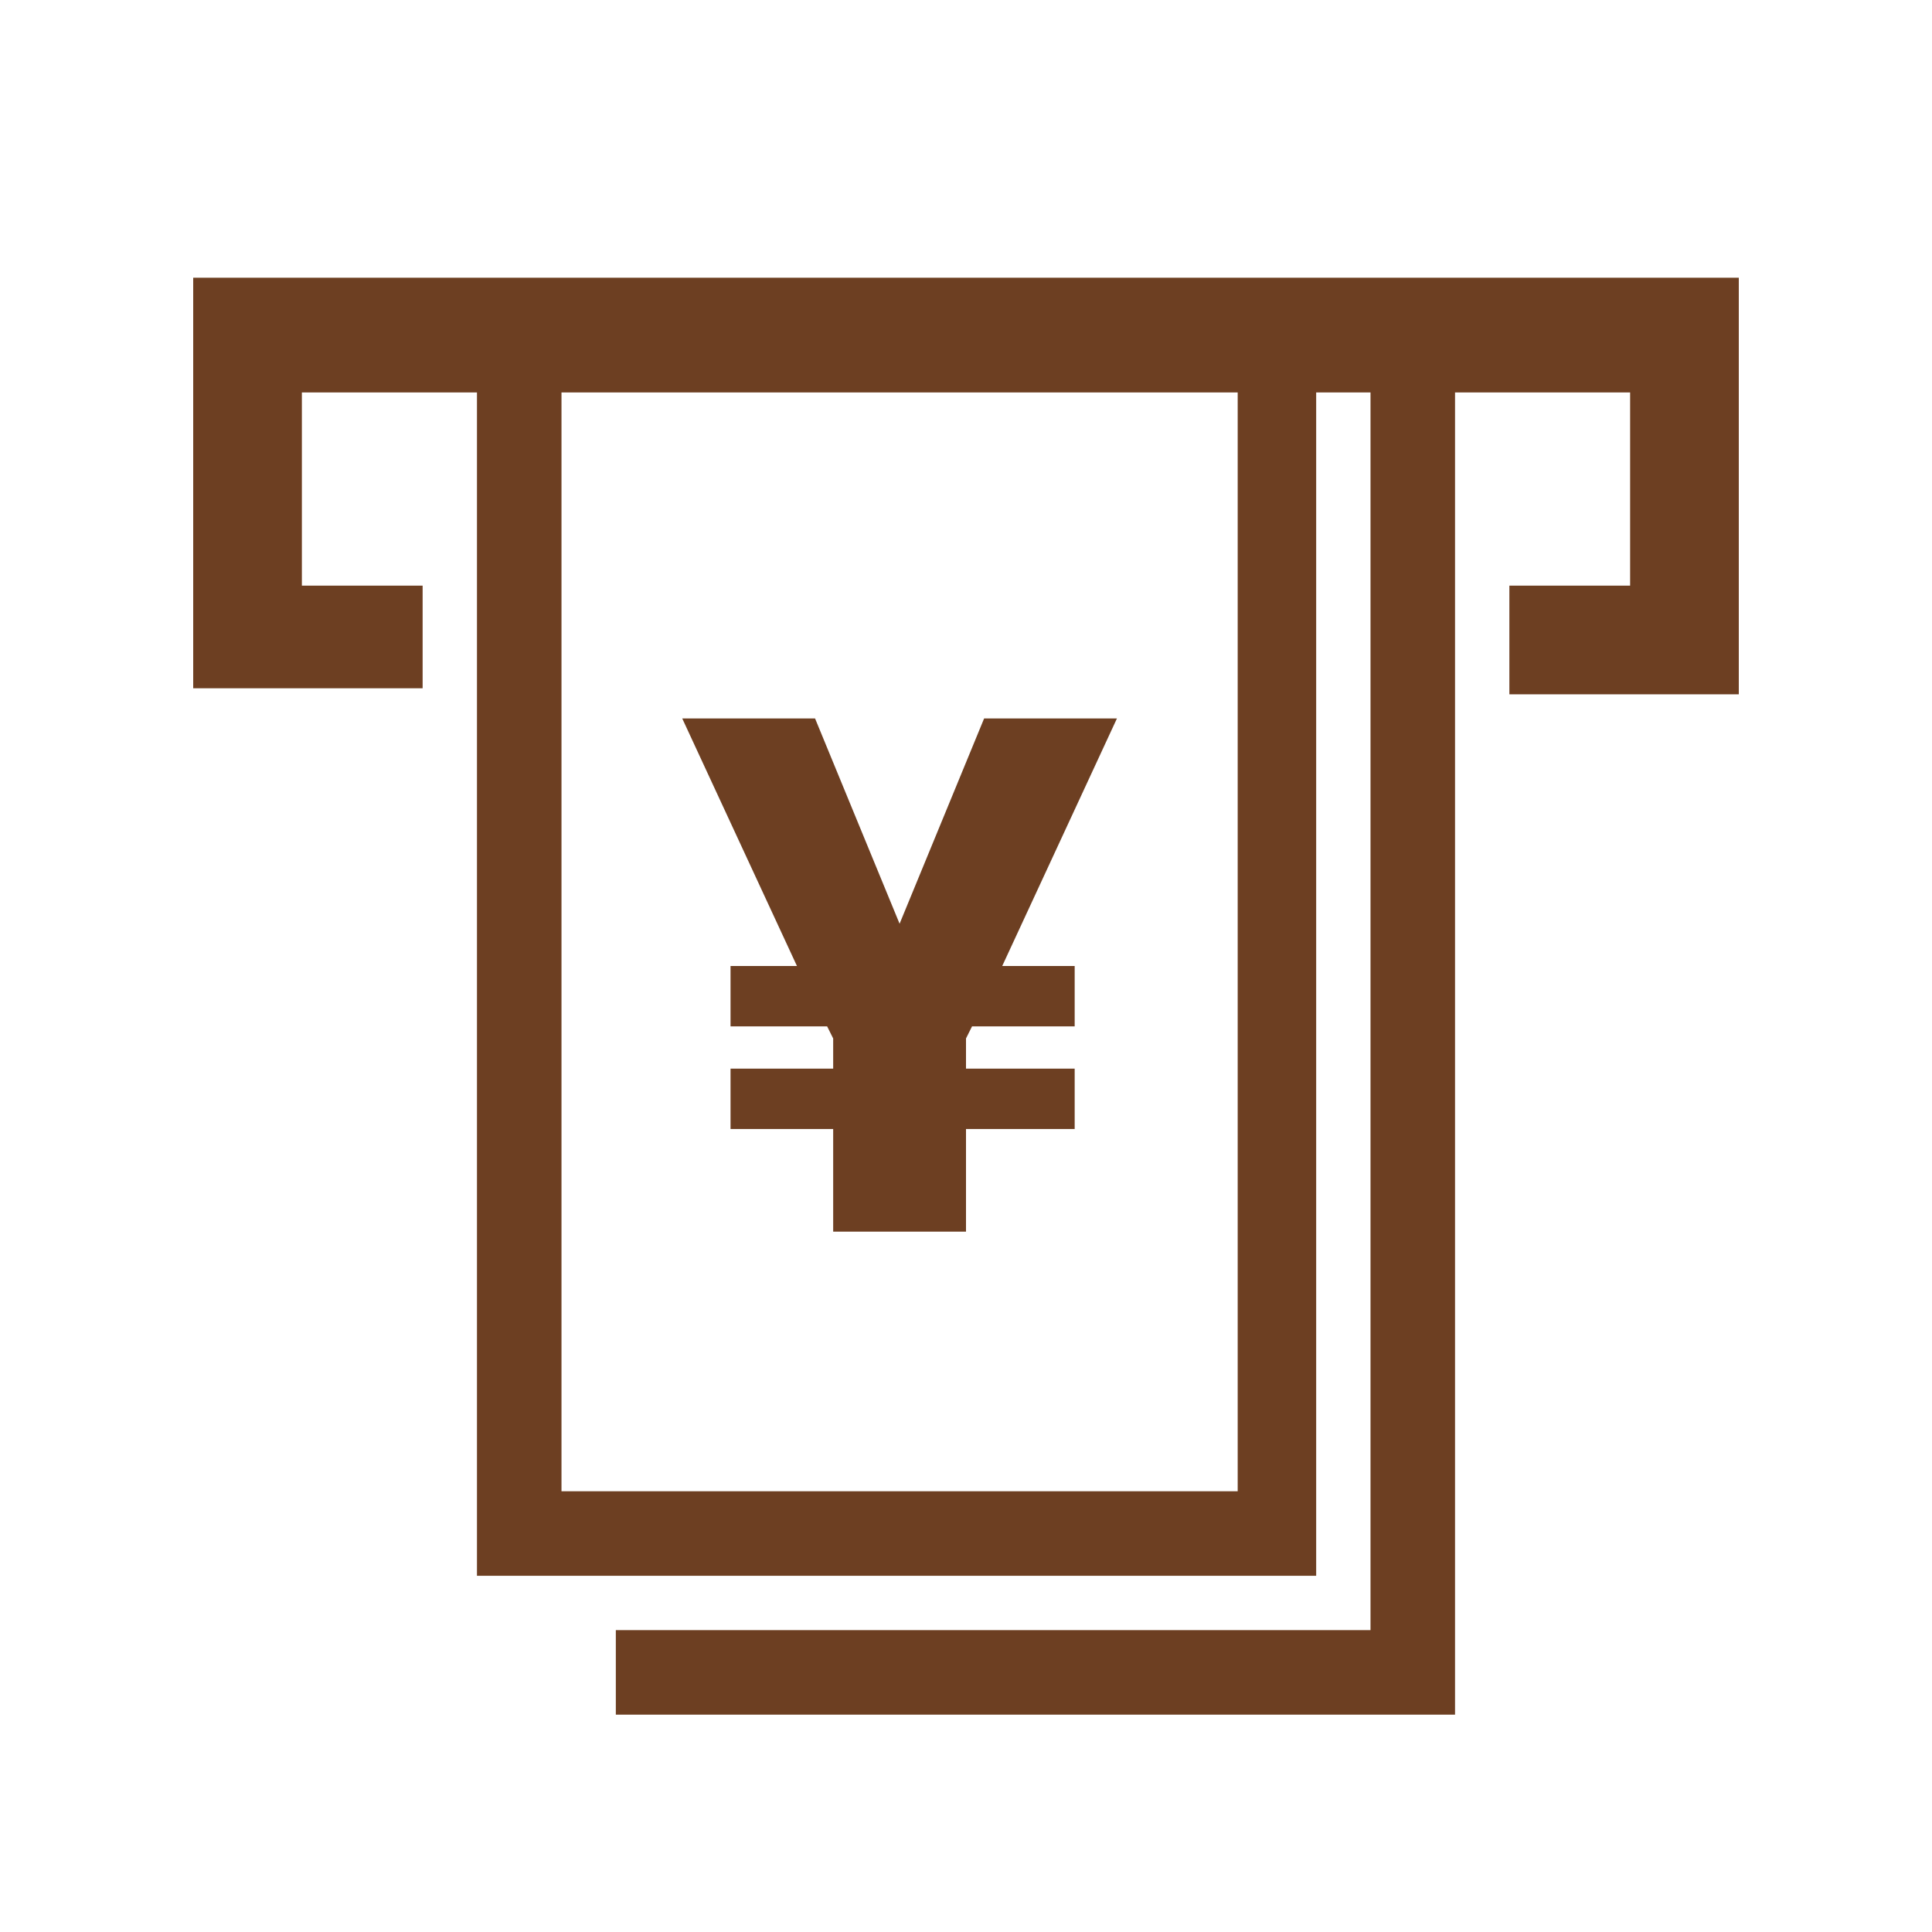
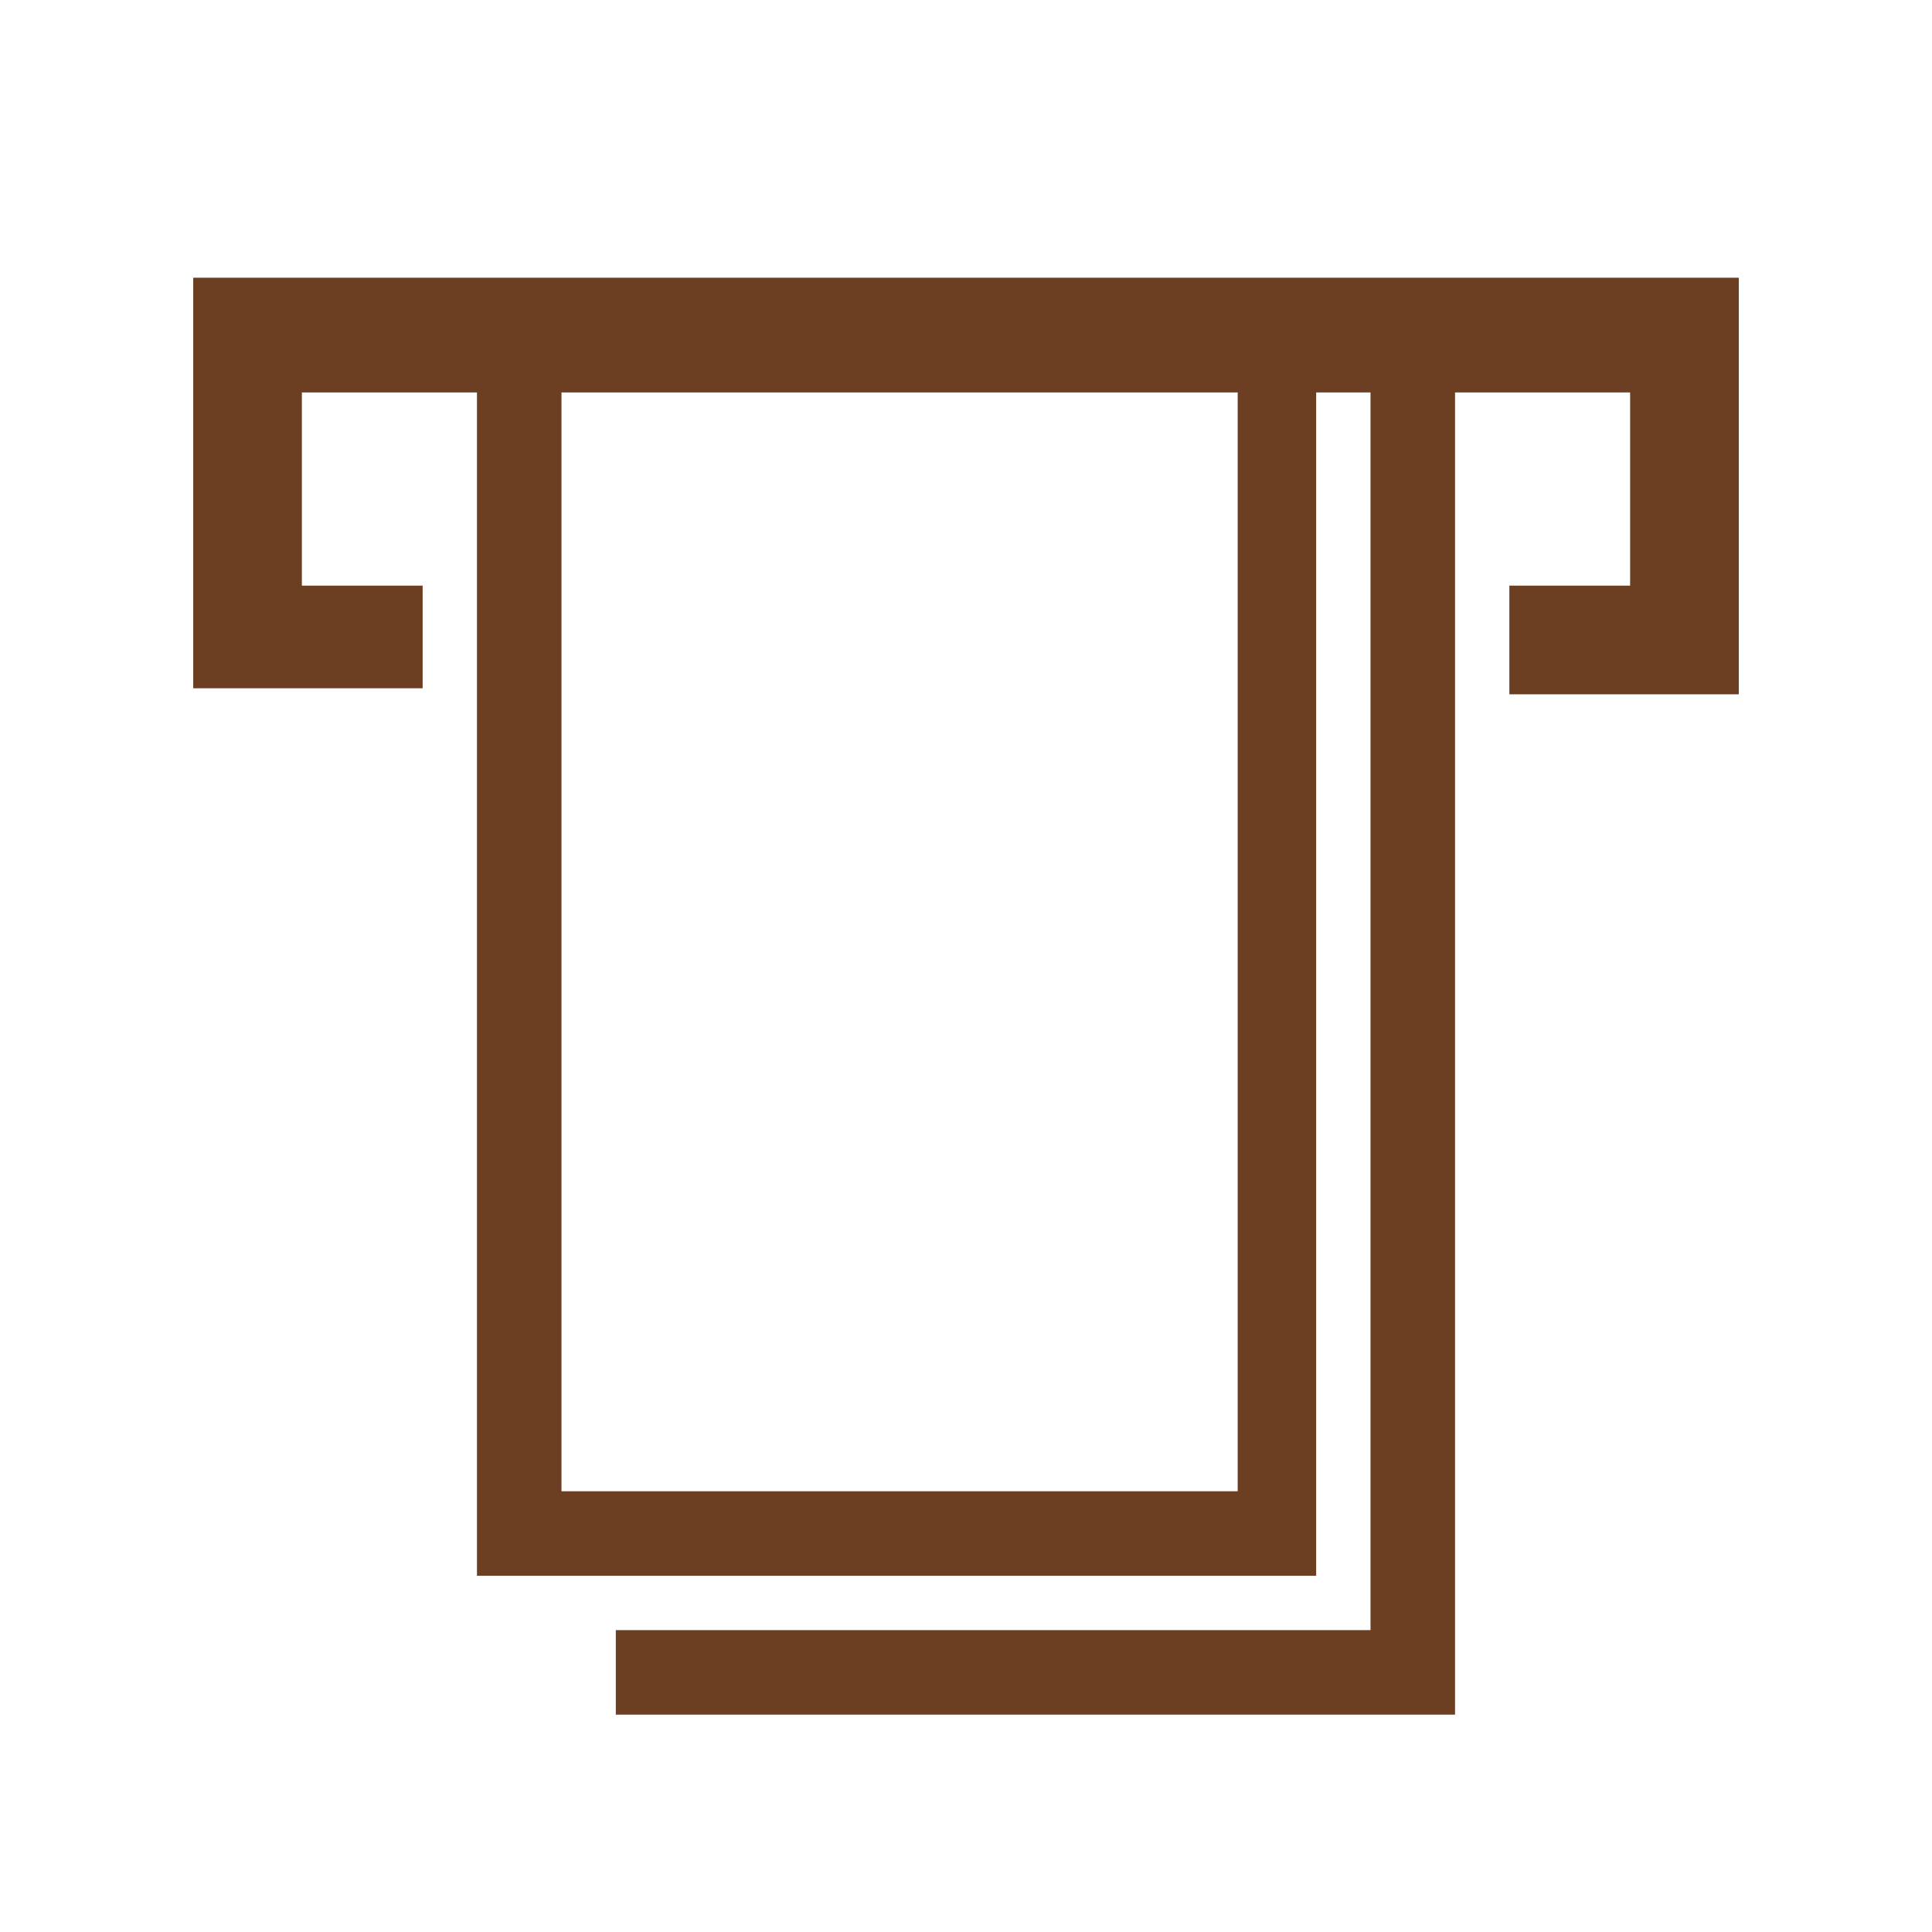
<svg xmlns="http://www.w3.org/2000/svg" version="1.1" id="レイヤー_1" x="0px" y="0px" viewBox="0 0 32 32" style="enable-background:new 0 0 32 32;" xml:space="preserve">
  <style type="text/css">
	.st0{fill:#6D3F22;}
</style>
  <g>
    <path class="st0" d="M3.2,4.6v6.8H7V9.7H5V6.5h2.9v19.6h13.9V6.5h0.9V27H10.2v1.4h13.9V6.5H27v3.2h-2v1.8h3.8V4.6H3.2z M20.5,24.7   H9.3V6.5h11.2V24.7z" />
-     <polygon class="st0" points="13.8,18.7 12.1,18.7 12.1,17.7 13.8,17.7 13.8,17.2 13.7,17 12.1,17 12.1,16 13.2,16 11.3,11.9    13.5,11.9 14.9,15.3 16.3,11.9 18.5,11.9 16.6,16 17.8,16 17.8,17 16.1,17 16,17.2 16,17.7 17.8,17.7 17.8,18.7 16,18.7 16,20.4    13.8,20.4  " />
  </g>
</svg>